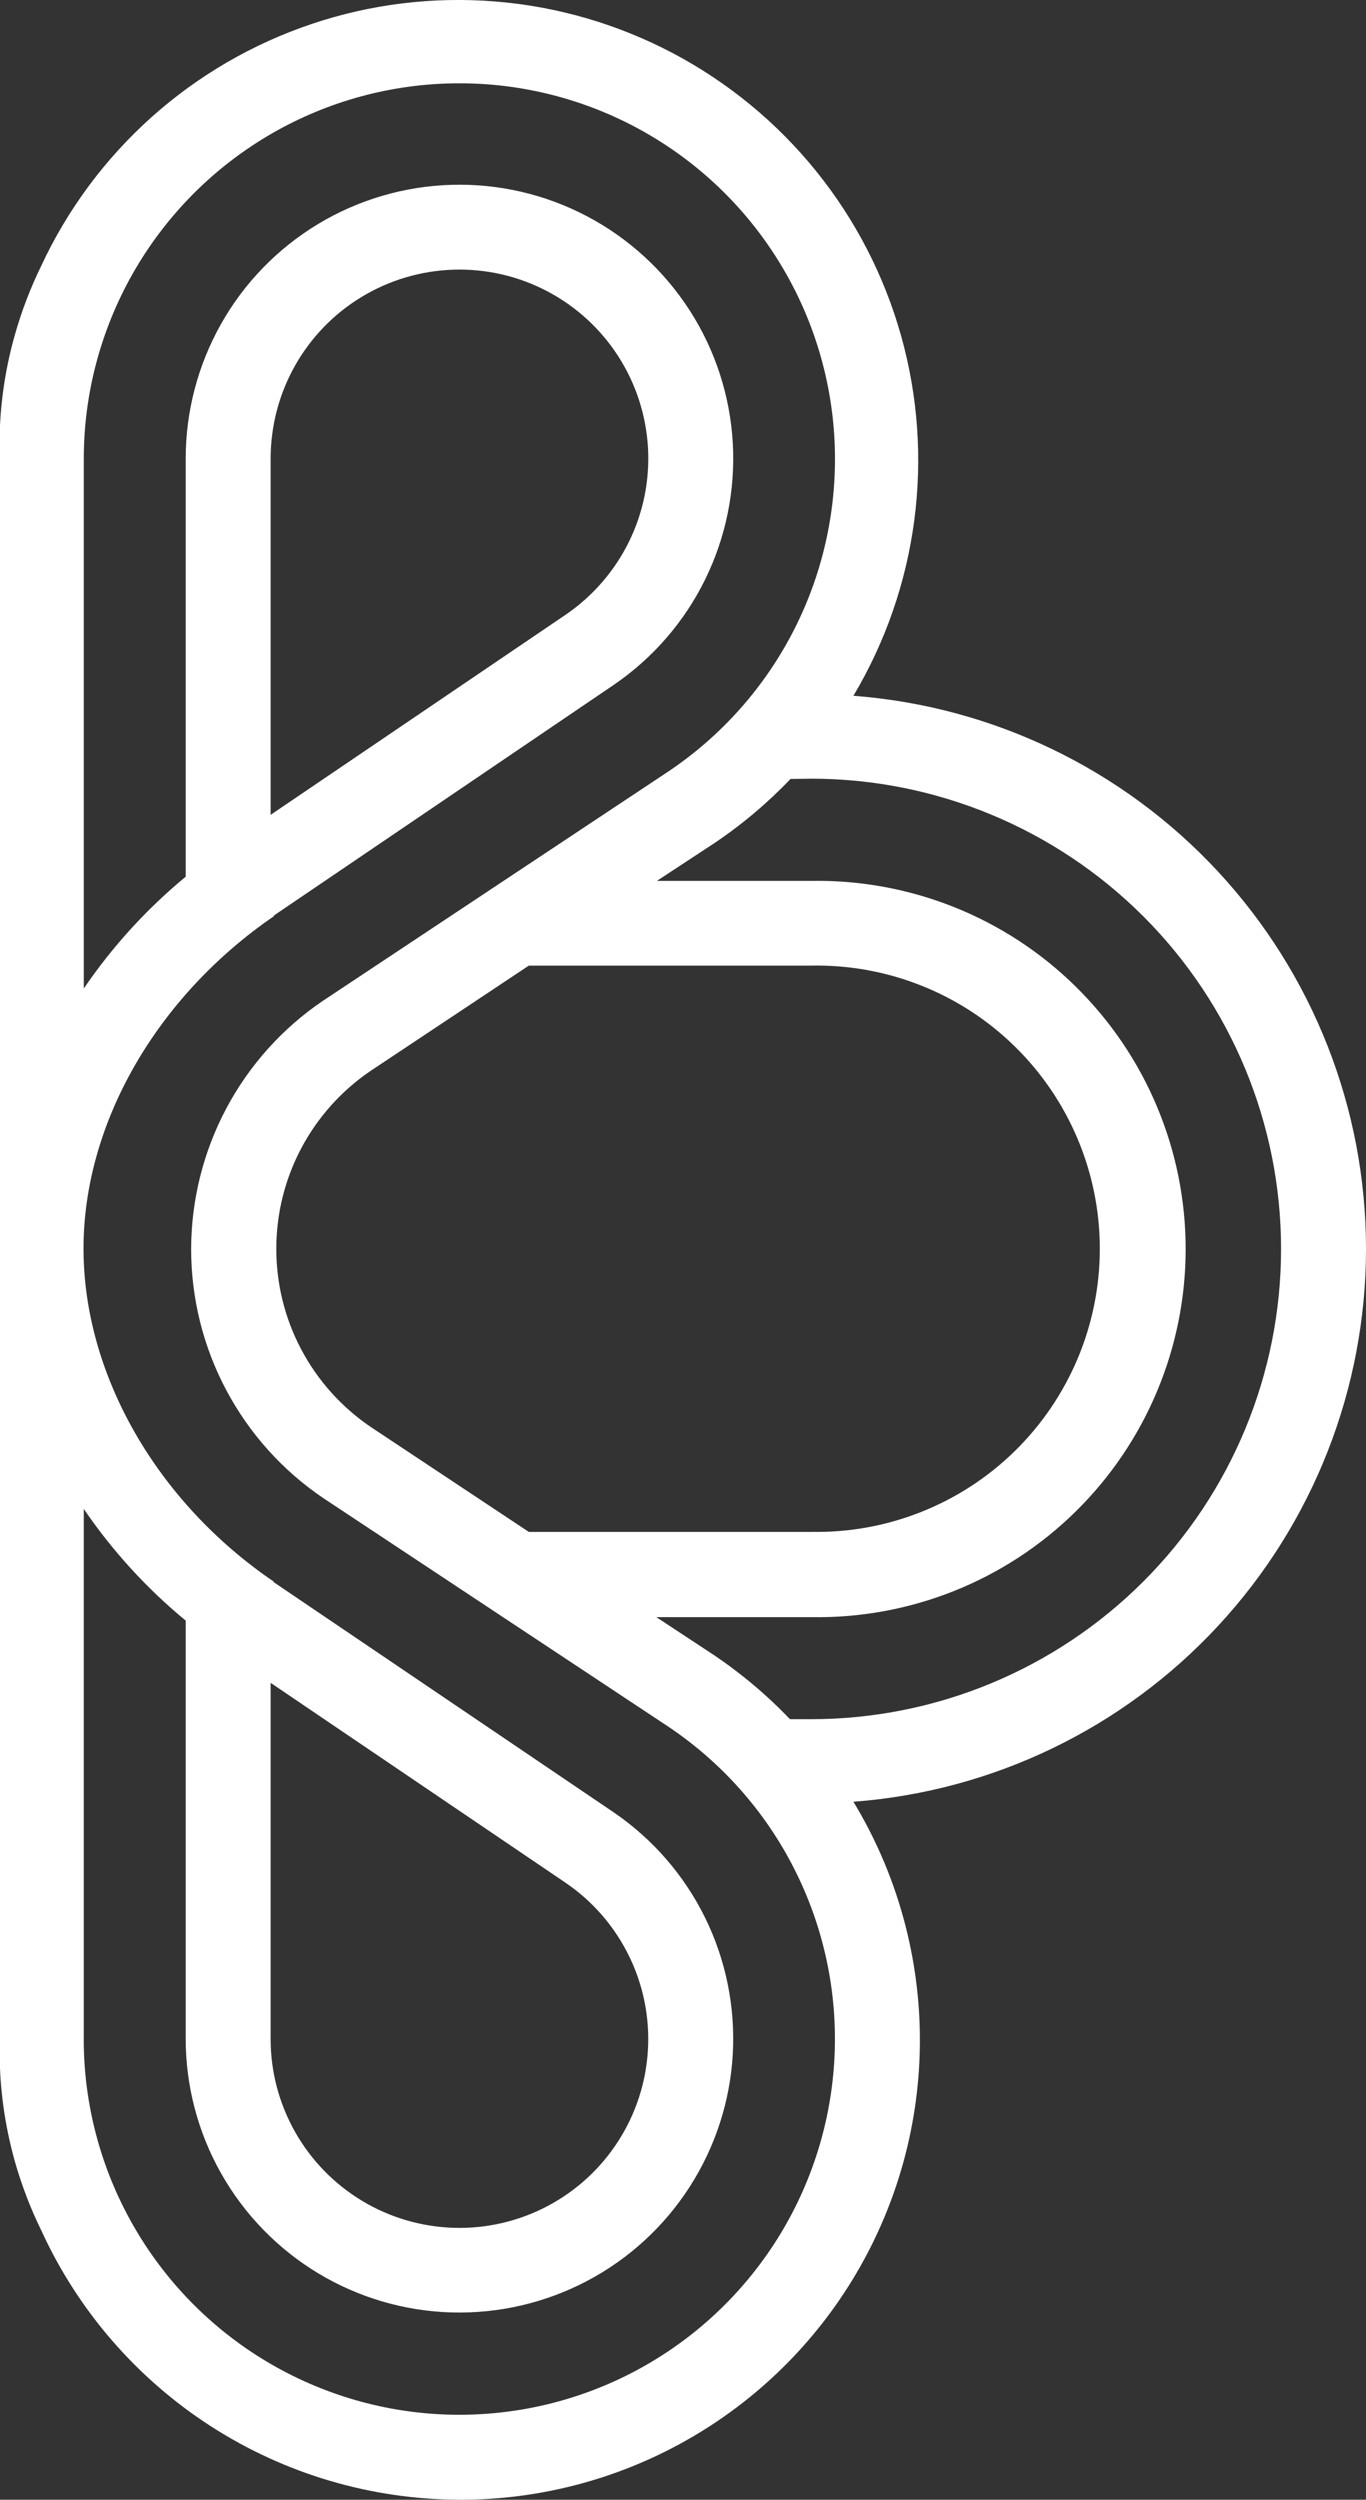
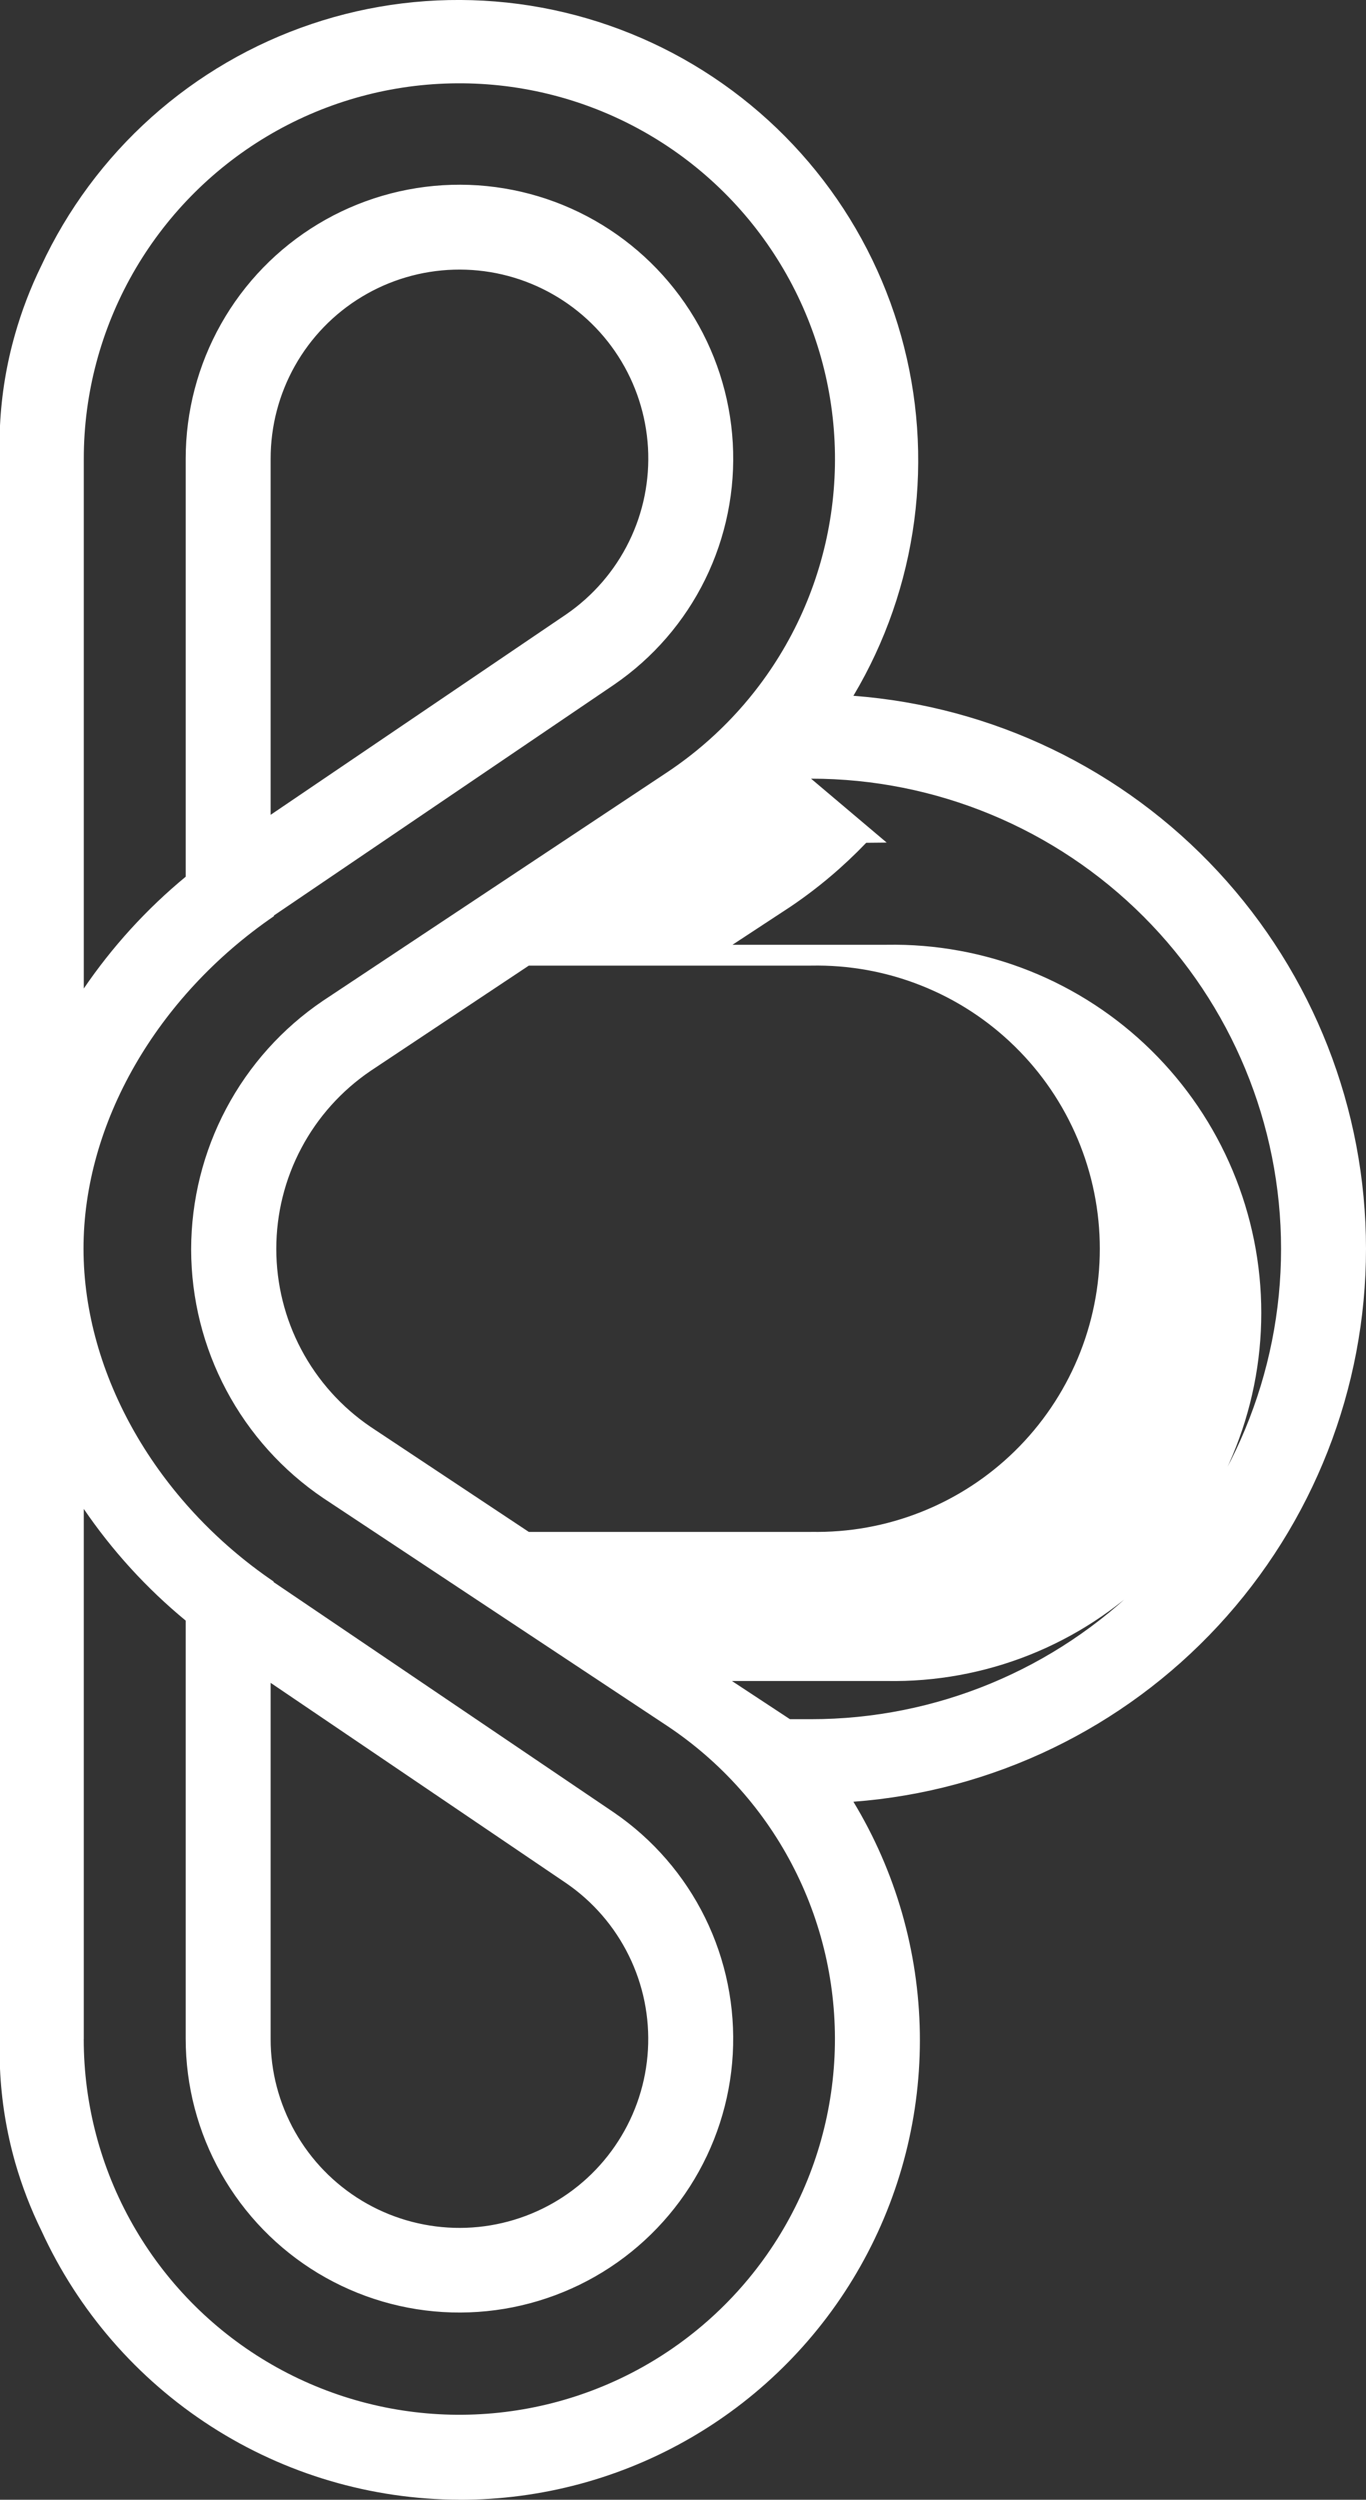
<svg xmlns="http://www.w3.org/2000/svg" id="Livello_2" viewBox="0 0 258.28 472.4">
  <rect x="0" y="0" width="258.28" height="472.4" fill="#333333" stroke="none" />
  <defs>
    <style>.cls-1{fill:#fff;stroke-width:0px;}</style>
  </defs>
  <g id="Livello_1-2">
-     <path class="cls-1" d="m51.17,153.98v-67.3c0-6.15,1.58-12.2,4.6-17.56s7.37-9.85,12.64-13.03c5.26-3.18,11.27-4.95,17.42-5.13s12.24,1.23,17.68,4.1c5.45,2.87,10.06,7.09,13.39,12.27,3.33,5.17,5.26,11.12,5.62,17.26.35,6.14-.88,12.27-3.6,17.79-2.71,5.52-6.81,10.25-11.88,13.73l-55.86,37.87h0Zm0,164.04l55.84,37.83c5.08,3.47,9.17,8.19,11.89,13.72,2.72,5.52,3.96,11.65,3.61,17.79s-2.28,12.09-5.61,17.26c-3.32,5.18-7.93,9.41-13.37,12.28s-11.53,4.29-17.68,4.11c-6.15-.18-12.15-1.94-17.42-5.12s-9.62-7.66-12.65-13.02c-3.02-5.36-4.62-11.4-4.61-17.56v-67.3h0Zm-35.33,67.3v-100.17c5.39,7.91,11.88,15.02,19.27,21.11v78.99c0,8.92,2.3,17.69,6.69,25.46s10.7,14.27,18.34,18.88c7.64,4.6,16.34,7.16,25.26,7.41s17.75-1.81,25.64-5.97,14.57-10.3,19.39-17.81c4.82-7.51,7.62-16.13,8.12-25.03.5-8.91-1.3-17.8-5.24-25.8-3.94-8-9.89-14.85-17.25-19.88l-64.33-43.53v-.11c-22.14-15.07-35.92-39.15-35.94-62.87s13.87-47.7,36-62.86v-.13l64.31-43.62c7.36-5.04,13.3-11.89,17.23-19.89,3.93-8,5.73-16.89,5.22-25.8-.51-8.9-3.31-17.53-8.14-25.03s-11.51-13.63-19.4-17.79-16.72-6.21-25.64-5.95c-8.91.26-17.61,2.81-25.25,7.42s-13.95,11.11-18.33,18.88-6.68,16.54-6.68,25.46v78.99c-7.39,6.1-13.87,13.21-19.27,21.13v-100.12c0-12.28,3.21-24.34,9.27-35.01,6.07-10.67,14.79-19.59,25.33-25.89,10.54-6.3,22.53-9.75,34.8-10.03s24.41,2.62,35.22,8.43c10.82,5.81,19.94,14.32,26.48,24.71,6.55,10.38,10.29,22.29,10.86,34.55.57,12.26-2.04,24.46-7.59,35.42-5.55,10.95-13.84,20.27-24.06,27.07l-65.15,43.23c-7.65,5.19-13.91,12.18-18.24,20.35s-6.6,17.27-6.62,26.52v.13c.02,9.26,2.3,18.38,6.65,26.55,4.35,8.18,10.63,15.17,18.29,20.36l65.06,43.07c10.23,6.8,18.52,16.12,24.06,27.07,5.55,10.95,8.16,23.15,7.59,35.41-.58,12.27-4.32,24.17-10.86,34.55-6.55,10.39-15.67,18.9-26.48,24.71-10.82,5.81-22.95,8.71-35.22,8.43s-24.26-3.74-34.8-10.03c-10.54-6.29-19.27-15.22-25.33-25.89-6.07-10.67-9.26-22.74-9.27-35.01v-.06h.01Zm137.51-95.82h-53.36l-29.93-19.86c-5.49-3.73-9.98-8.74-13.09-14.6-3.11-5.86-4.73-12.39-4.73-19.03s1.62-13.17,4.73-19.03c3.1-5.86,7.6-10.87,13.09-14.6l29.93-19.9h53.36c7.12-.14,14.19,1.13,20.81,3.76,6.62,2.62,12.65,6.54,17.73,11.53,5.09,4.98,9.12,10.93,11.88,17.49,2.76,6.56,4.18,13.61,4.18,20.73s-1.42,14.17-4.18,20.73c-2.76,6.56-6.8,12.51-11.88,17.49-5.08,4.98-11.11,8.9-17.73,11.52-6.62,2.63-13.69,3.9-20.81,3.76m0-142.34c23.57,0,46.17,9.37,62.84,26.03,16.67,16.67,26.03,39.27,26.03,62.84s-9.36,46.17-26.03,62.84c-16.67,16.67-39.27,26.03-62.84,26.03h-3.99c-4.32-4.53-9.12-8.57-14.3-12.07l-10.97-7.22h29.27c9.24.17,18.42-1.51,27.01-4.93,8.58-3.42,16.4-8.52,22.99-15,6.59-6.48,11.83-14.2,15.4-22.72,3.58-8.52,5.42-17.67,5.42-26.91s-1.84-18.39-5.42-26.91c-3.57-8.52-8.81-16.24-15.4-22.72s-14.41-11.58-22.99-15c-8.58-3.42-17.77-5.1-27.01-4.94h-29.16l10.97-7.2c5.19-3.5,9.98-7.55,14.31-12.07l3.88-.04h-.01Zm-66.48,325.25c15.42.03,30.58-4.04,43.9-11.8,13.33-7.76,24.35-18.93,31.93-32.36,7.59-13.43,11.46-28.64,11.22-44.06-.24-15.42-4.57-30.5-12.56-43.69,26.36-1.98,50.99-13.86,68.96-33.24,17.97-19.38,27.96-44.83,27.96-71.26s-9.99-51.88-27.96-71.26c-17.97-19.38-42.61-31.25-68.96-33.24,6.04-10.13,9.95-21.39,11.5-33.08s.71-23.58-2.48-34.94c-3.19-11.36-8.65-21.95-16.06-31.12-7.41-9.18-16.61-16.75-27.04-22.27C116.85,4.57,105.41,1.23,93.66.28c-11.76-.95-23.58.49-34.76,4.26-11.18,3.76-21.48,9.76-30.27,17.62-8.79,7.87-15.89,17.44-20.86,28.14-2.03,4.15-3.68,8.48-4.94,12.92-1.6,5.61-2.55,11.39-2.83,17.22v310.48c.26,6.01,1.23,11.97,2.87,17.75,1.28,4.45,2.94,8.77,4.98,12.92,6.94,15.13,18.07,27.95,32.08,36.96,14,9,30.29,13.8,46.94,13.84" />
+     <path class="cls-1" d="m51.17,153.98v-67.3c0-6.15,1.58-12.2,4.6-17.56s7.37-9.85,12.64-13.03c5.26-3.18,11.27-4.95,17.42-5.13s12.24,1.23,17.68,4.1c5.45,2.87,10.06,7.09,13.39,12.27,3.33,5.17,5.26,11.12,5.62,17.26.35,6.14-.88,12.27-3.6,17.79-2.71,5.52-6.81,10.25-11.88,13.73l-55.86,37.87h0Zm0,164.04l55.84,37.83c5.08,3.47,9.17,8.19,11.89,13.72,2.72,5.52,3.96,11.65,3.61,17.79s-2.28,12.09-5.61,17.26c-3.32,5.18-7.93,9.41-13.37,12.28s-11.53,4.29-17.68,4.11c-6.15-.18-12.15-1.94-17.42-5.12s-9.62-7.66-12.65-13.02c-3.02-5.36-4.62-11.4-4.61-17.56v-67.3h0Zm-35.33,67.3v-100.17c5.39,7.91,11.88,15.02,19.27,21.11v78.99c0,8.92,2.3,17.69,6.69,25.46s10.7,14.27,18.34,18.88c7.64,4.6,16.34,7.16,25.26,7.41s17.75-1.81,25.64-5.97,14.57-10.3,19.39-17.81c4.82-7.51,7.62-16.13,8.12-25.03.5-8.91-1.3-17.8-5.24-25.8-3.94-8-9.89-14.85-17.25-19.88l-64.33-43.53v-.11c-22.14-15.07-35.92-39.15-35.94-62.87s13.87-47.7,36-62.86v-.13l64.31-43.62c7.36-5.04,13.3-11.89,17.23-19.89,3.93-8,5.73-16.89,5.22-25.8-.51-8.9-3.31-17.53-8.14-25.03s-11.51-13.63-19.4-17.79-16.72-6.21-25.64-5.95c-8.91.26-17.61,2.81-25.25,7.42s-13.95,11.11-18.33,18.88-6.68,16.54-6.68,25.46v78.99c-7.39,6.1-13.87,13.21-19.27,21.13v-100.12c0-12.28,3.21-24.34,9.27-35.01,6.07-10.67,14.79-19.59,25.33-25.89,10.54-6.3,22.53-9.75,34.8-10.03s24.41,2.62,35.22,8.43c10.82,5.81,19.94,14.32,26.48,24.71,6.55,10.38,10.29,22.29,10.86,34.55.57,12.26-2.04,24.46-7.59,35.42-5.55,10.95-13.84,20.27-24.06,27.07l-65.15,43.23c-7.65,5.19-13.91,12.18-18.24,20.35s-6.6,17.27-6.62,26.52v.13c.02,9.26,2.3,18.38,6.65,26.55,4.35,8.18,10.63,15.17,18.29,20.36l65.06,43.07c10.23,6.8,18.52,16.12,24.06,27.07,5.55,10.95,8.16,23.15,7.59,35.41-.58,12.27-4.32,24.17-10.86,34.55-6.55,10.39-15.67,18.9-26.48,24.71-10.82,5.81-22.95,8.71-35.22,8.43s-24.26-3.74-34.8-10.03c-10.54-6.29-19.27-15.22-25.33-25.89-6.07-10.67-9.26-22.74-9.27-35.01v-.06h.01Zm137.51-95.82h-53.36l-29.93-19.86c-5.49-3.73-9.98-8.74-13.09-14.6-3.11-5.86-4.73-12.39-4.73-19.03s1.62-13.17,4.73-19.03c3.1-5.86,7.6-10.87,13.09-14.6l29.93-19.9h53.36c7.12-.14,14.19,1.13,20.81,3.76,6.62,2.62,12.65,6.54,17.73,11.53,5.09,4.98,9.12,10.93,11.88,17.49,2.76,6.56,4.18,13.61,4.18,20.73s-1.42,14.17-4.18,20.73c-2.76,6.56-6.8,12.51-11.88,17.49-5.08,4.98-11.11,8.9-17.73,11.52-6.62,2.63-13.69,3.9-20.81,3.76m0-142.34c23.57,0,46.17,9.37,62.84,26.03,16.67,16.67,26.03,39.27,26.03,62.84s-9.36,46.17-26.03,62.84c-16.67,16.67-39.27,26.03-62.84,26.03h-3.99l-10.97-7.22h29.27c9.24.17,18.42-1.51,27.01-4.93,8.58-3.42,16.4-8.52,22.99-15,6.59-6.48,11.83-14.2,15.4-22.72,3.58-8.52,5.42-17.67,5.42-26.91s-1.84-18.39-5.42-26.91c-3.57-8.52-8.81-16.24-15.4-22.72s-14.41-11.58-22.99-15c-8.58-3.42-17.77-5.1-27.01-4.94h-29.16l10.97-7.2c5.19-3.5,9.98-7.55,14.31-12.07l3.88-.04h-.01Zm-66.48,325.25c15.42.03,30.58-4.04,43.9-11.8,13.33-7.76,24.35-18.93,31.93-32.36,7.59-13.43,11.46-28.64,11.22-44.06-.24-15.42-4.57-30.5-12.56-43.69,26.36-1.98,50.99-13.86,68.96-33.24,17.97-19.38,27.96-44.83,27.96-71.26s-9.99-51.88-27.96-71.26c-17.97-19.38-42.61-31.25-68.96-33.24,6.04-10.13,9.95-21.39,11.5-33.08s.71-23.58-2.48-34.94c-3.19-11.36-8.65-21.95-16.06-31.12-7.41-9.18-16.61-16.75-27.04-22.27C116.85,4.57,105.41,1.23,93.66.28c-11.76-.95-23.58.49-34.76,4.26-11.18,3.76-21.48,9.76-30.27,17.62-8.79,7.87-15.89,17.44-20.86,28.14-2.03,4.15-3.68,8.48-4.94,12.92-1.6,5.61-2.55,11.39-2.83,17.22v310.48c.26,6.01,1.23,11.97,2.87,17.75,1.28,4.45,2.94,8.77,4.98,12.92,6.94,15.13,18.07,27.95,32.08,36.96,14,9,30.29,13.8,46.94,13.84" />
  </g>
</svg>